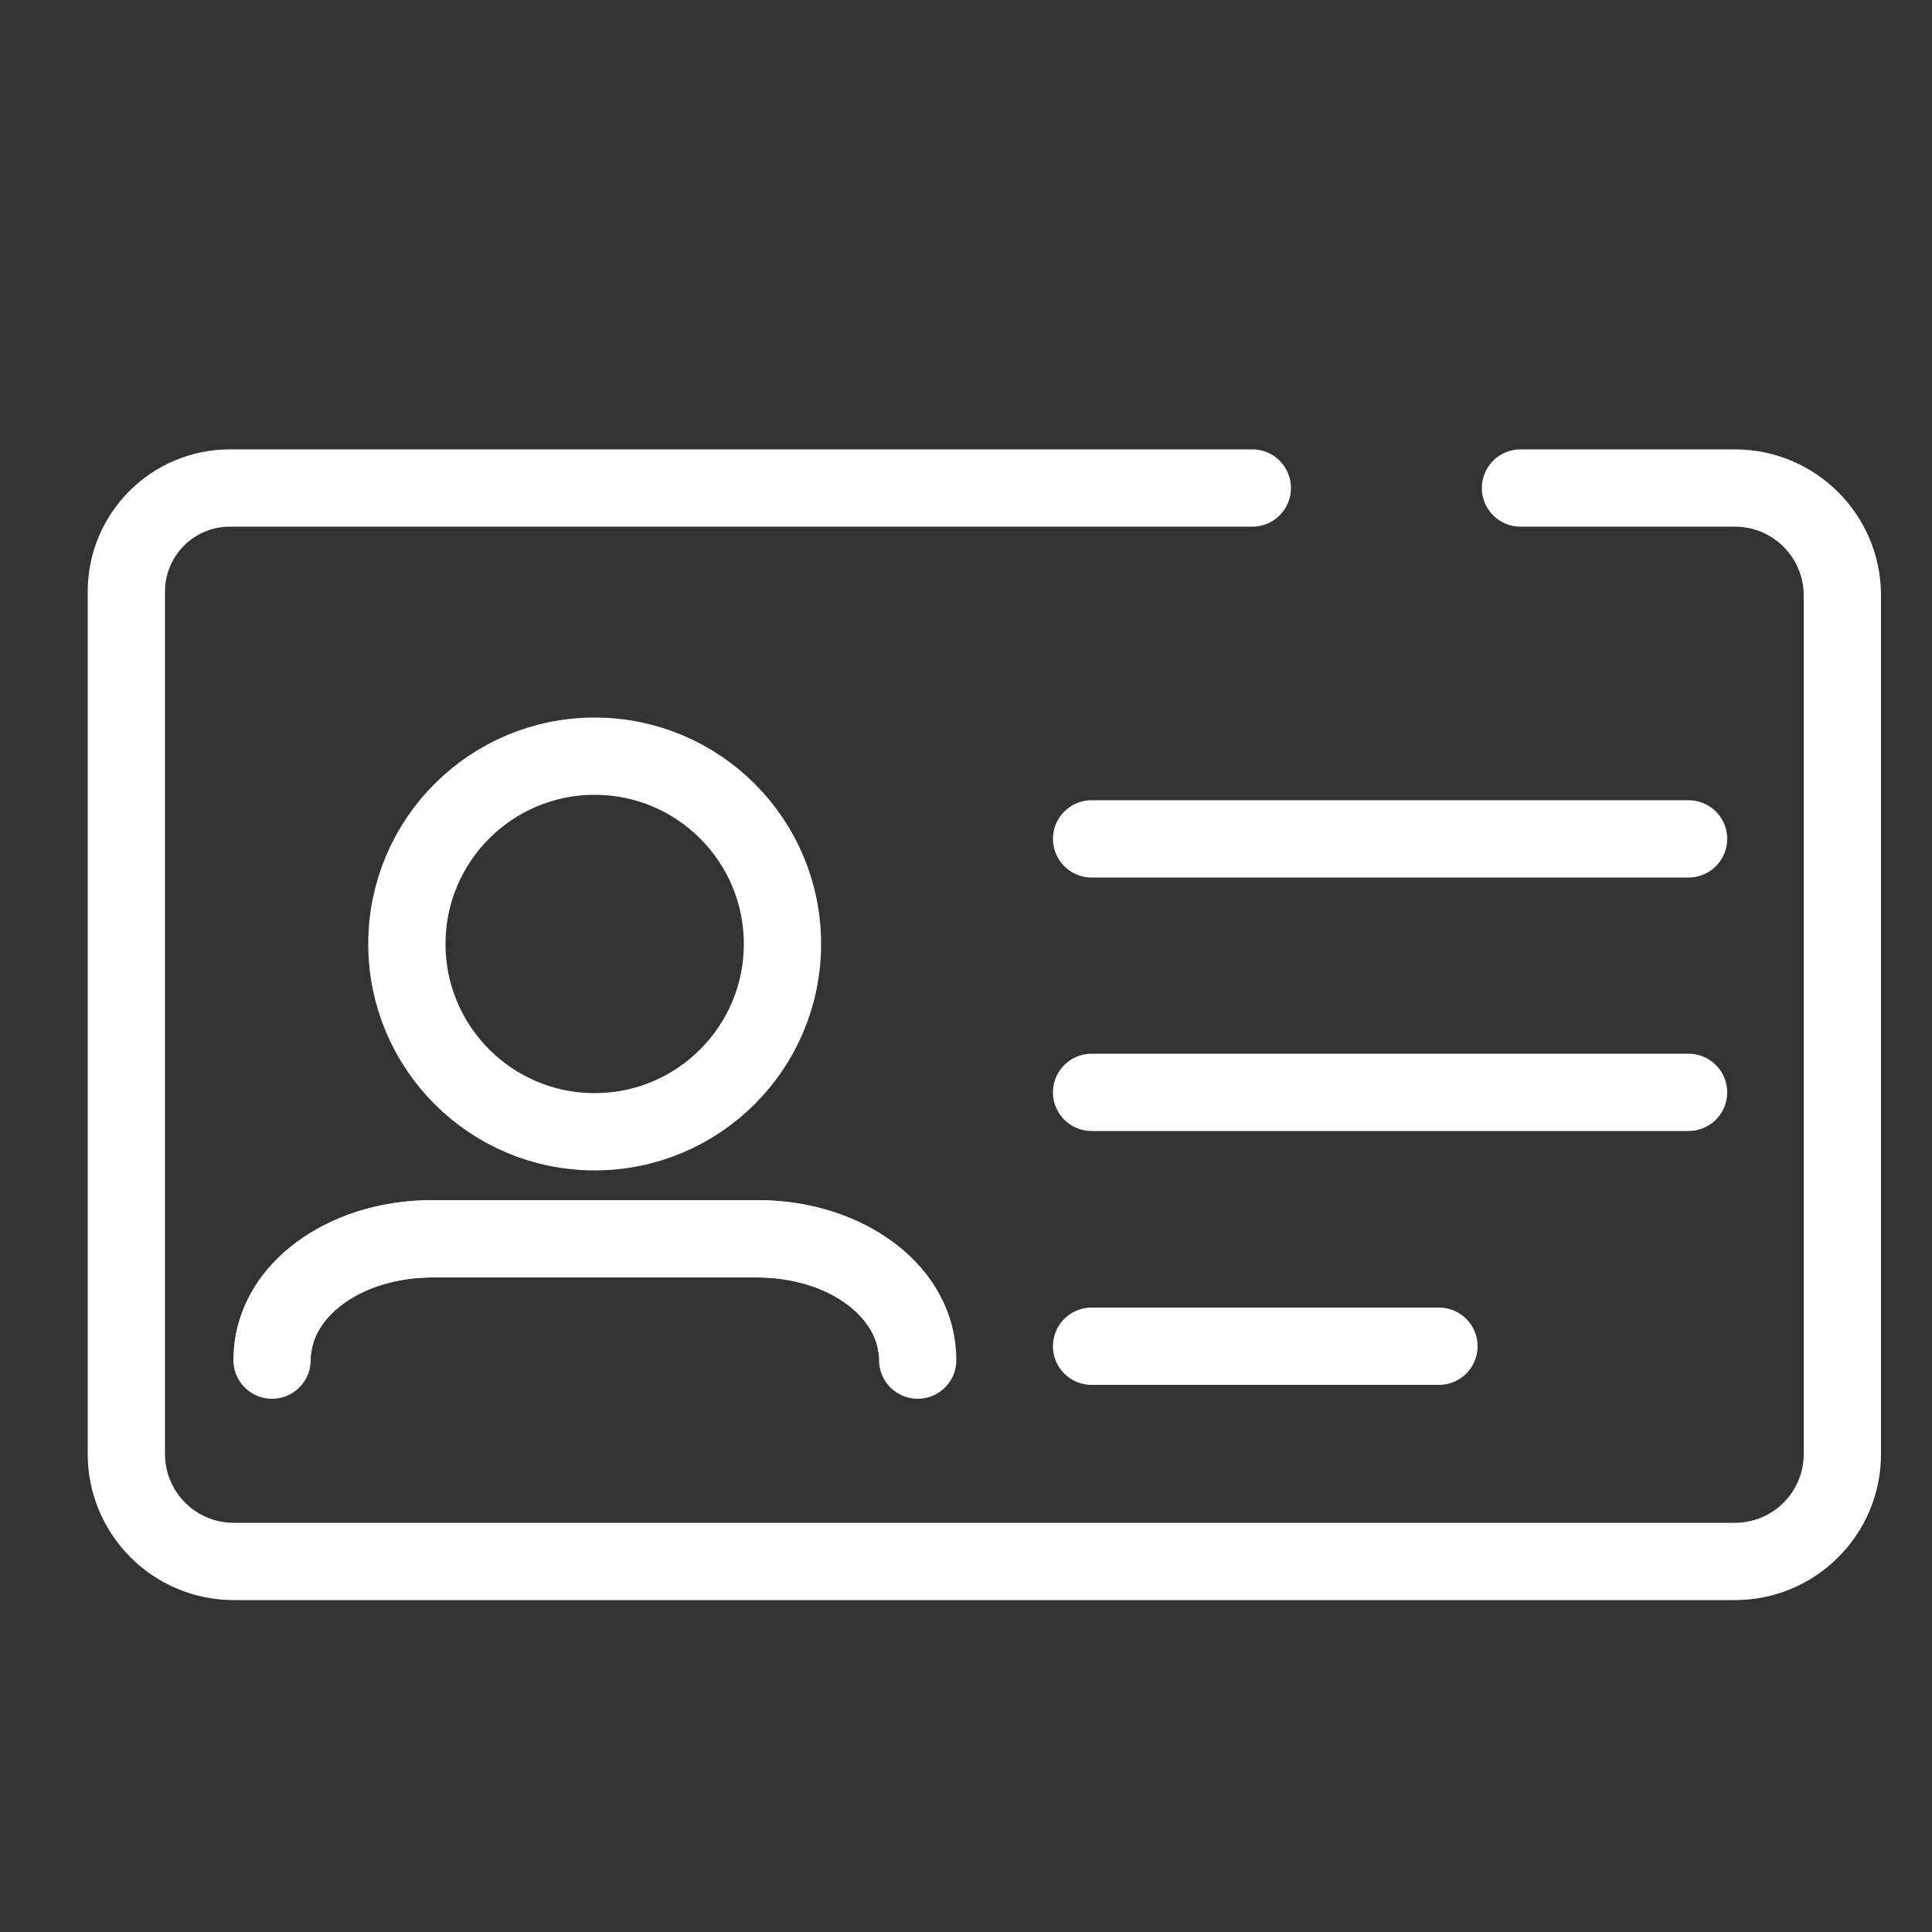
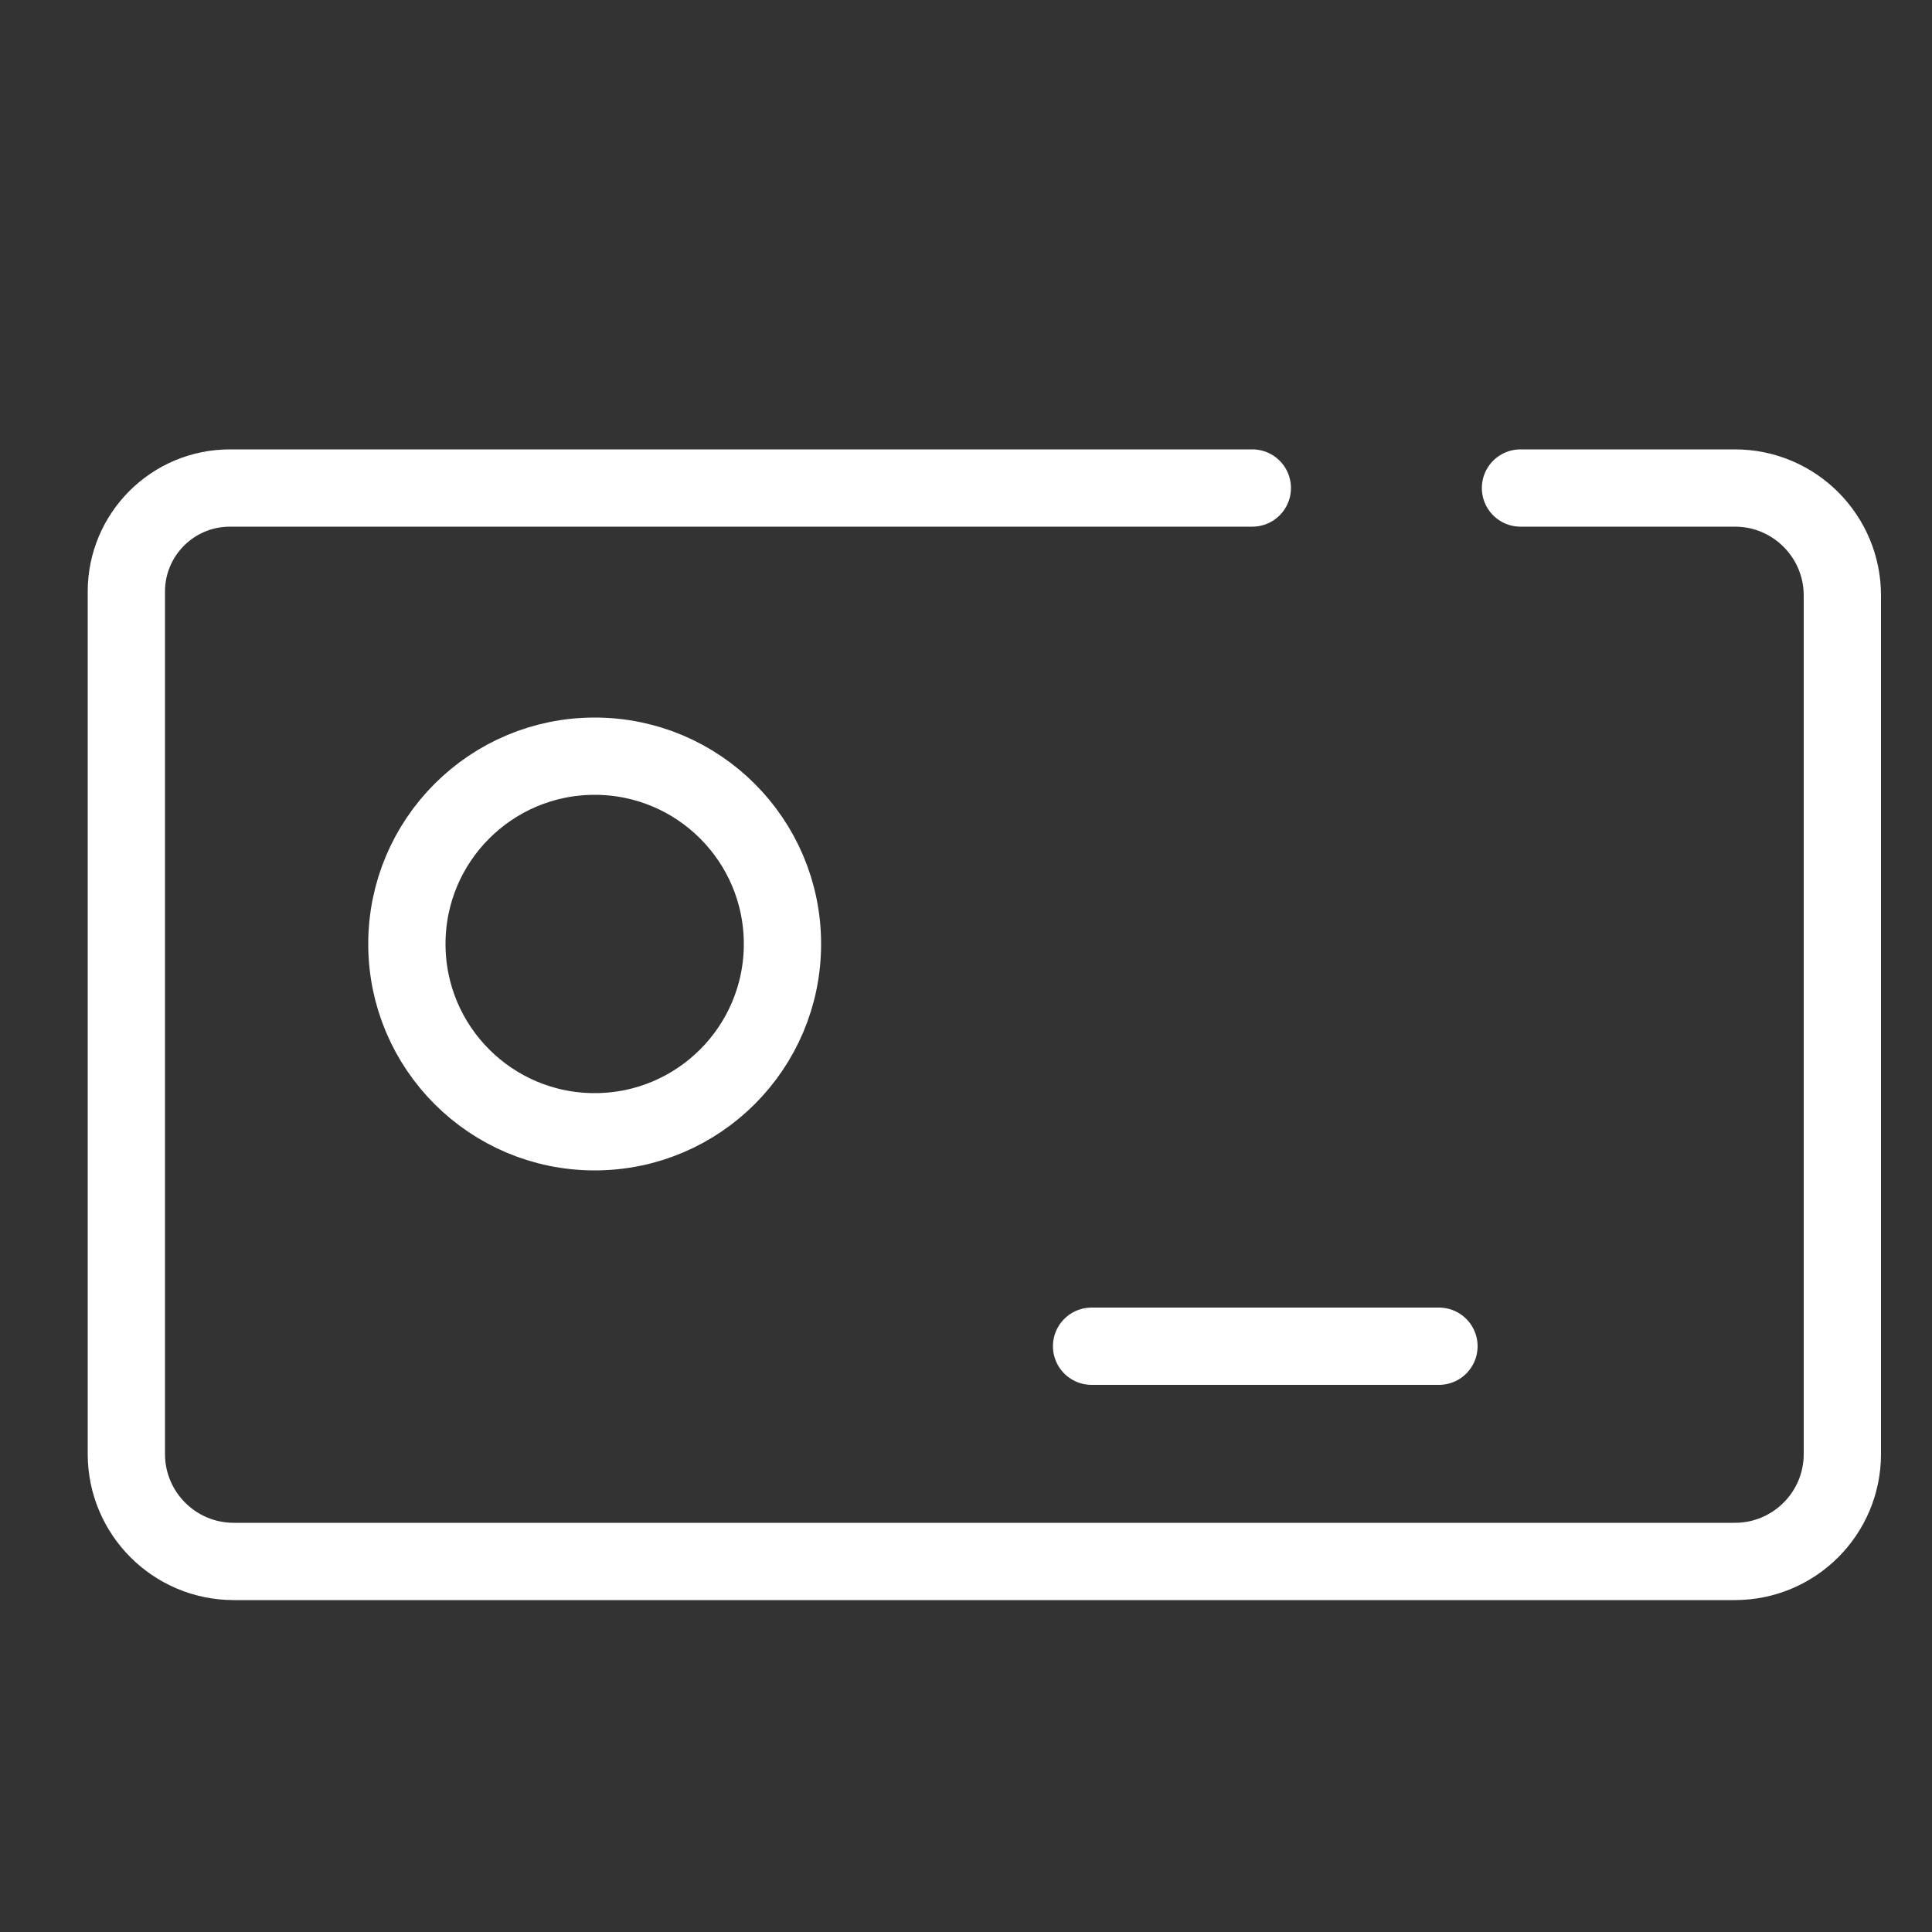
<svg xmlns="http://www.w3.org/2000/svg" version="1.1" id="Laag_1" x="0px" y="0px" viewBox="0 0 50 50" style="enable-background:new 0 0 50 50;" xml:space="preserve">
  <rect x="0" y="0" width="50" height="50" fill="#333333" stroke="none" />
  <style type="text/css">
	.st0{fill:none;stroke:#FFFFFF;stroke-width:2;stroke-linecap:round;stroke-linejoin:round;stroke-miterlimit:10;}
</style>
  <g>
    <circle class="st0" cx="15.39" cy="24.43" r="4.86" />
    <g>
      <g>
        <path class="st0" d="M32.41,12.63h-5.55h-2.79H5.95c-1.48,0-2.68,1.2-2.68,2.68v22.32c0,1.53,1.24,2.78,2.78,2.78H44.9     c1.53,0,2.78-1.24,2.78-2.78V15.41c0-1.53-1.24-2.78-2.78-2.78h-5.55" />
      </g>
      <g>
-         <line class="st0" x1="28.25" y1="21.71" x2="43.7" y2="21.71" />
-         <line class="st0" x1="28.25" y1="28.27" x2="43.7" y2="28.27" />
        <line class="st0" x1="28.25" y1="34.84" x2="37.24" y2="34.84" />
      </g>
    </g>
    <g>
-       <path class="st0" d="M23.72,34.84c-0.21-1.59-1.97-2.78-4.14-2.78h-8.41c-2.31,0-4.13,1.4-4.13,3.14" />
-       <path class="st0" d="M23.75,35.2c0-1.73-1.82-3.14-4.13-3.14h-8.41c-2.17,0-3.93,1.19-4.14,2.78" />
-     </g>
+       </g>
  </g>
</svg>